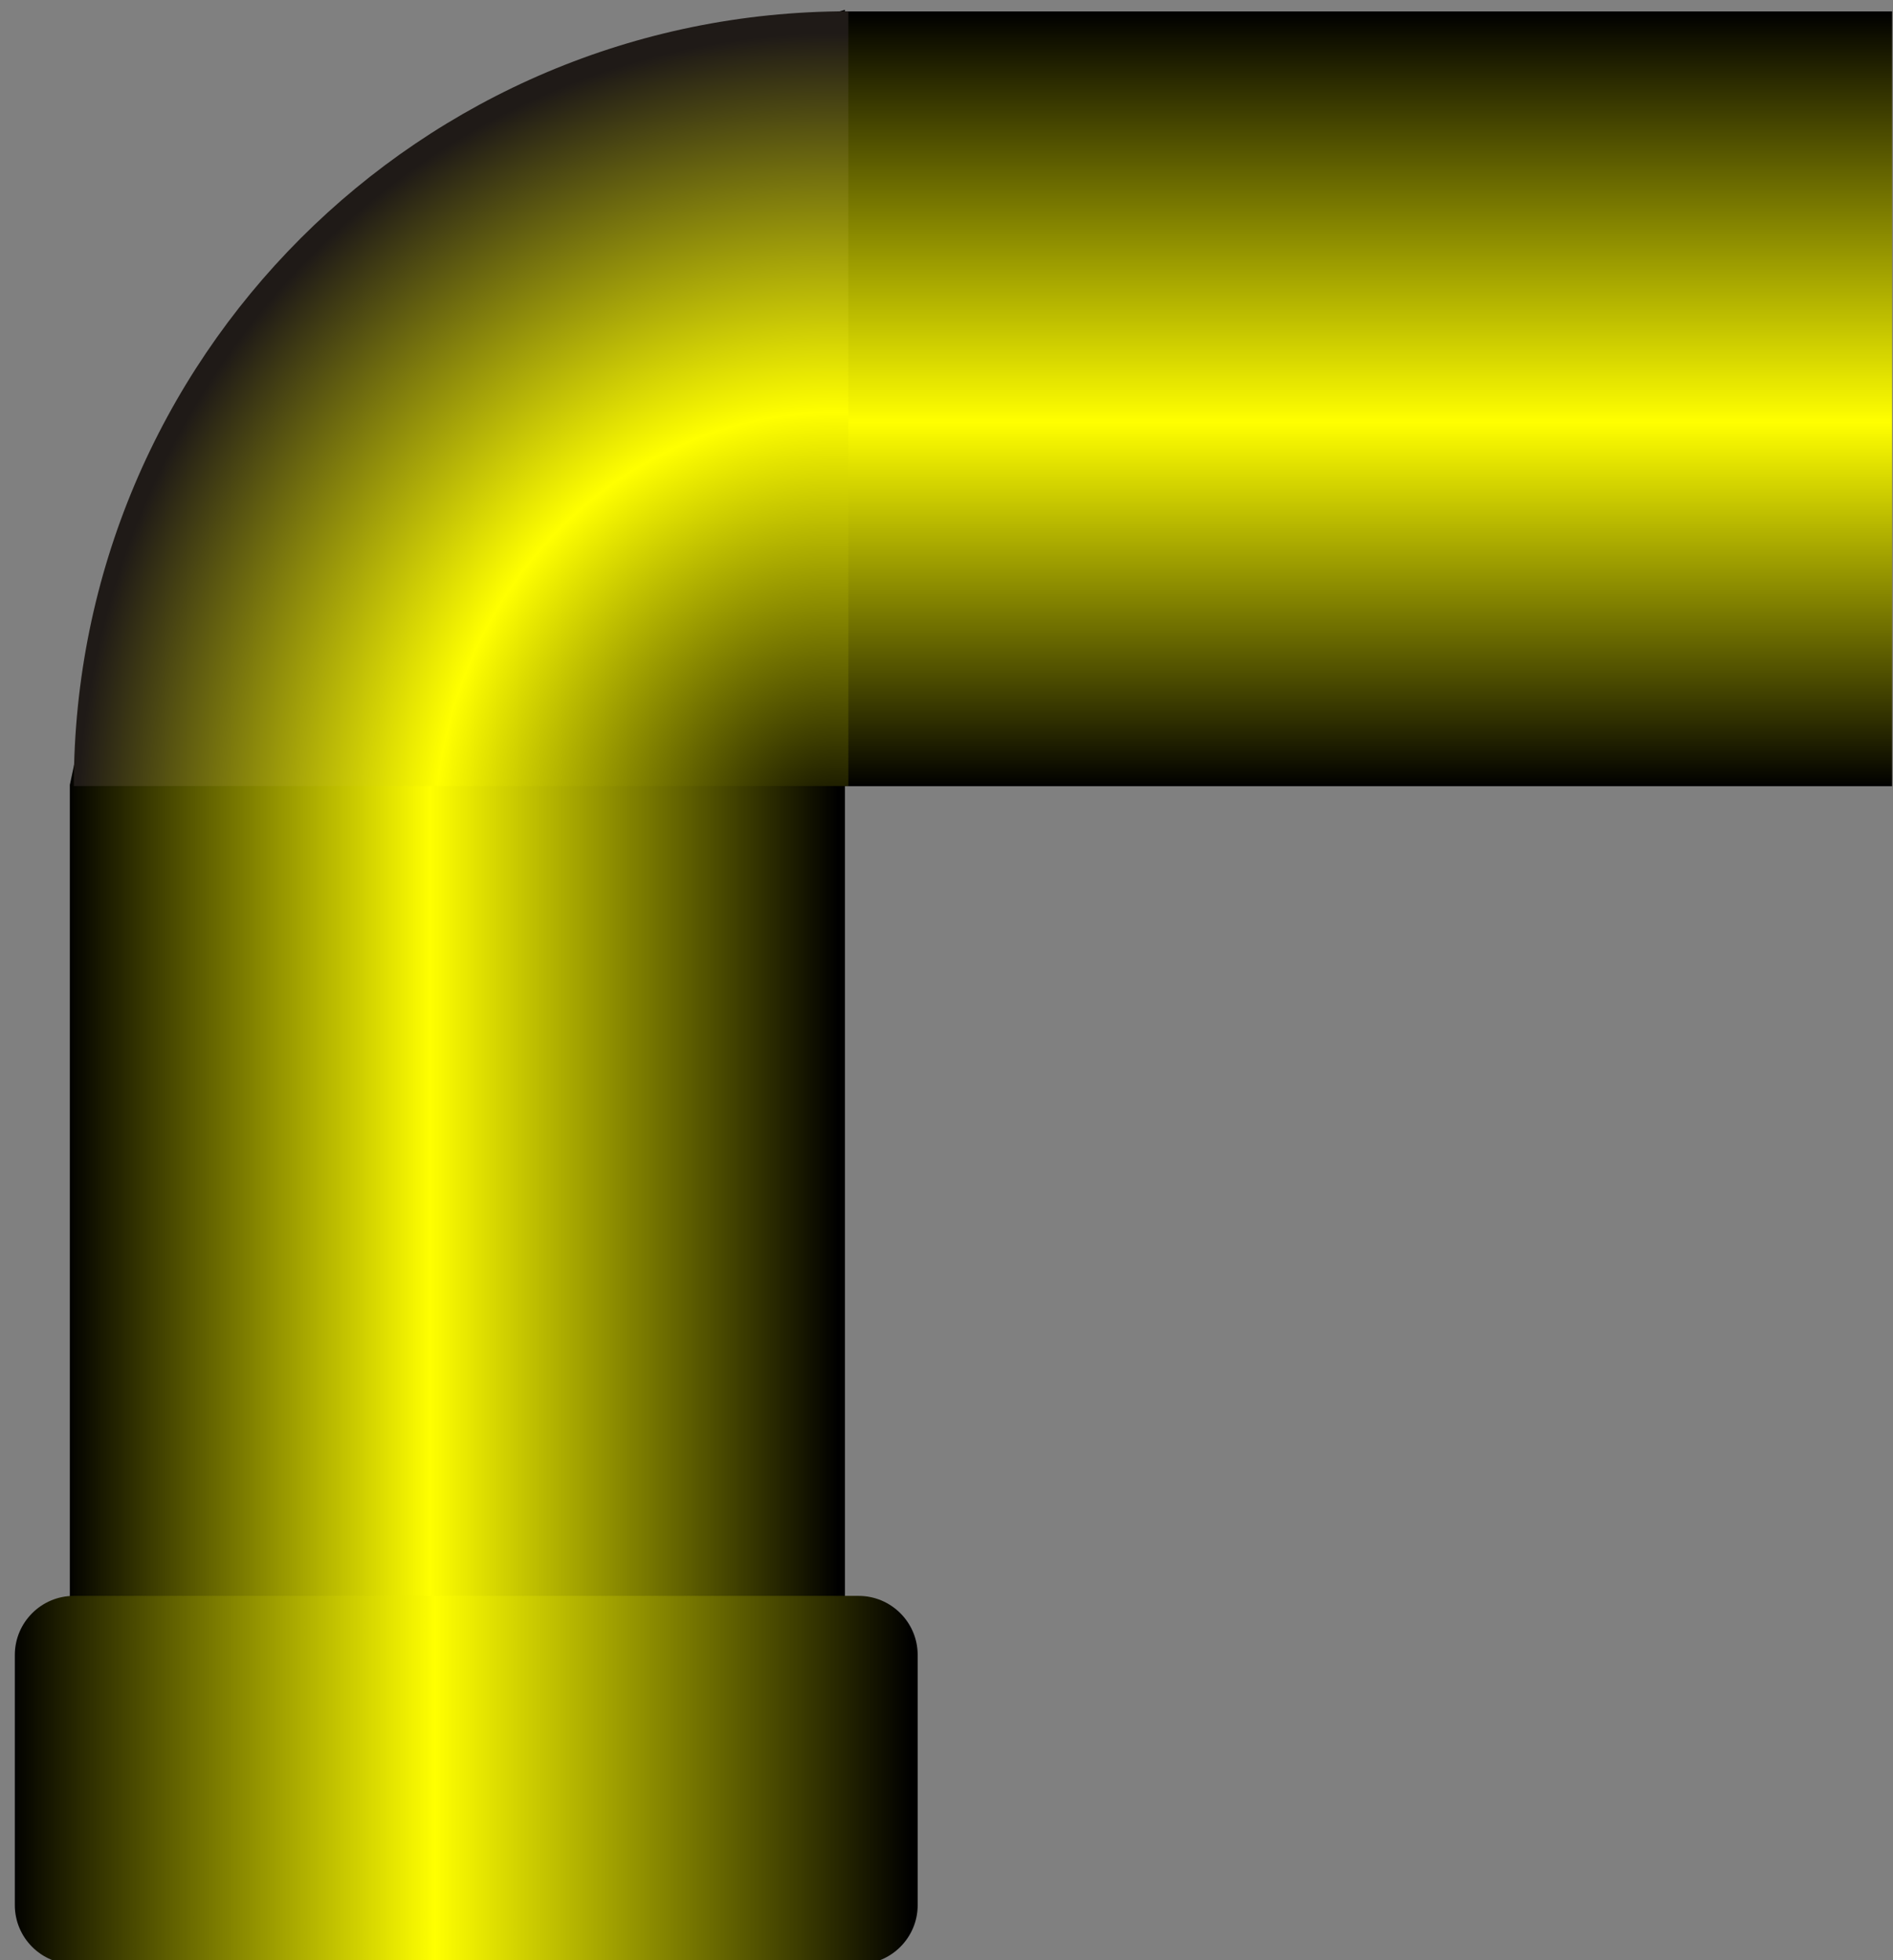
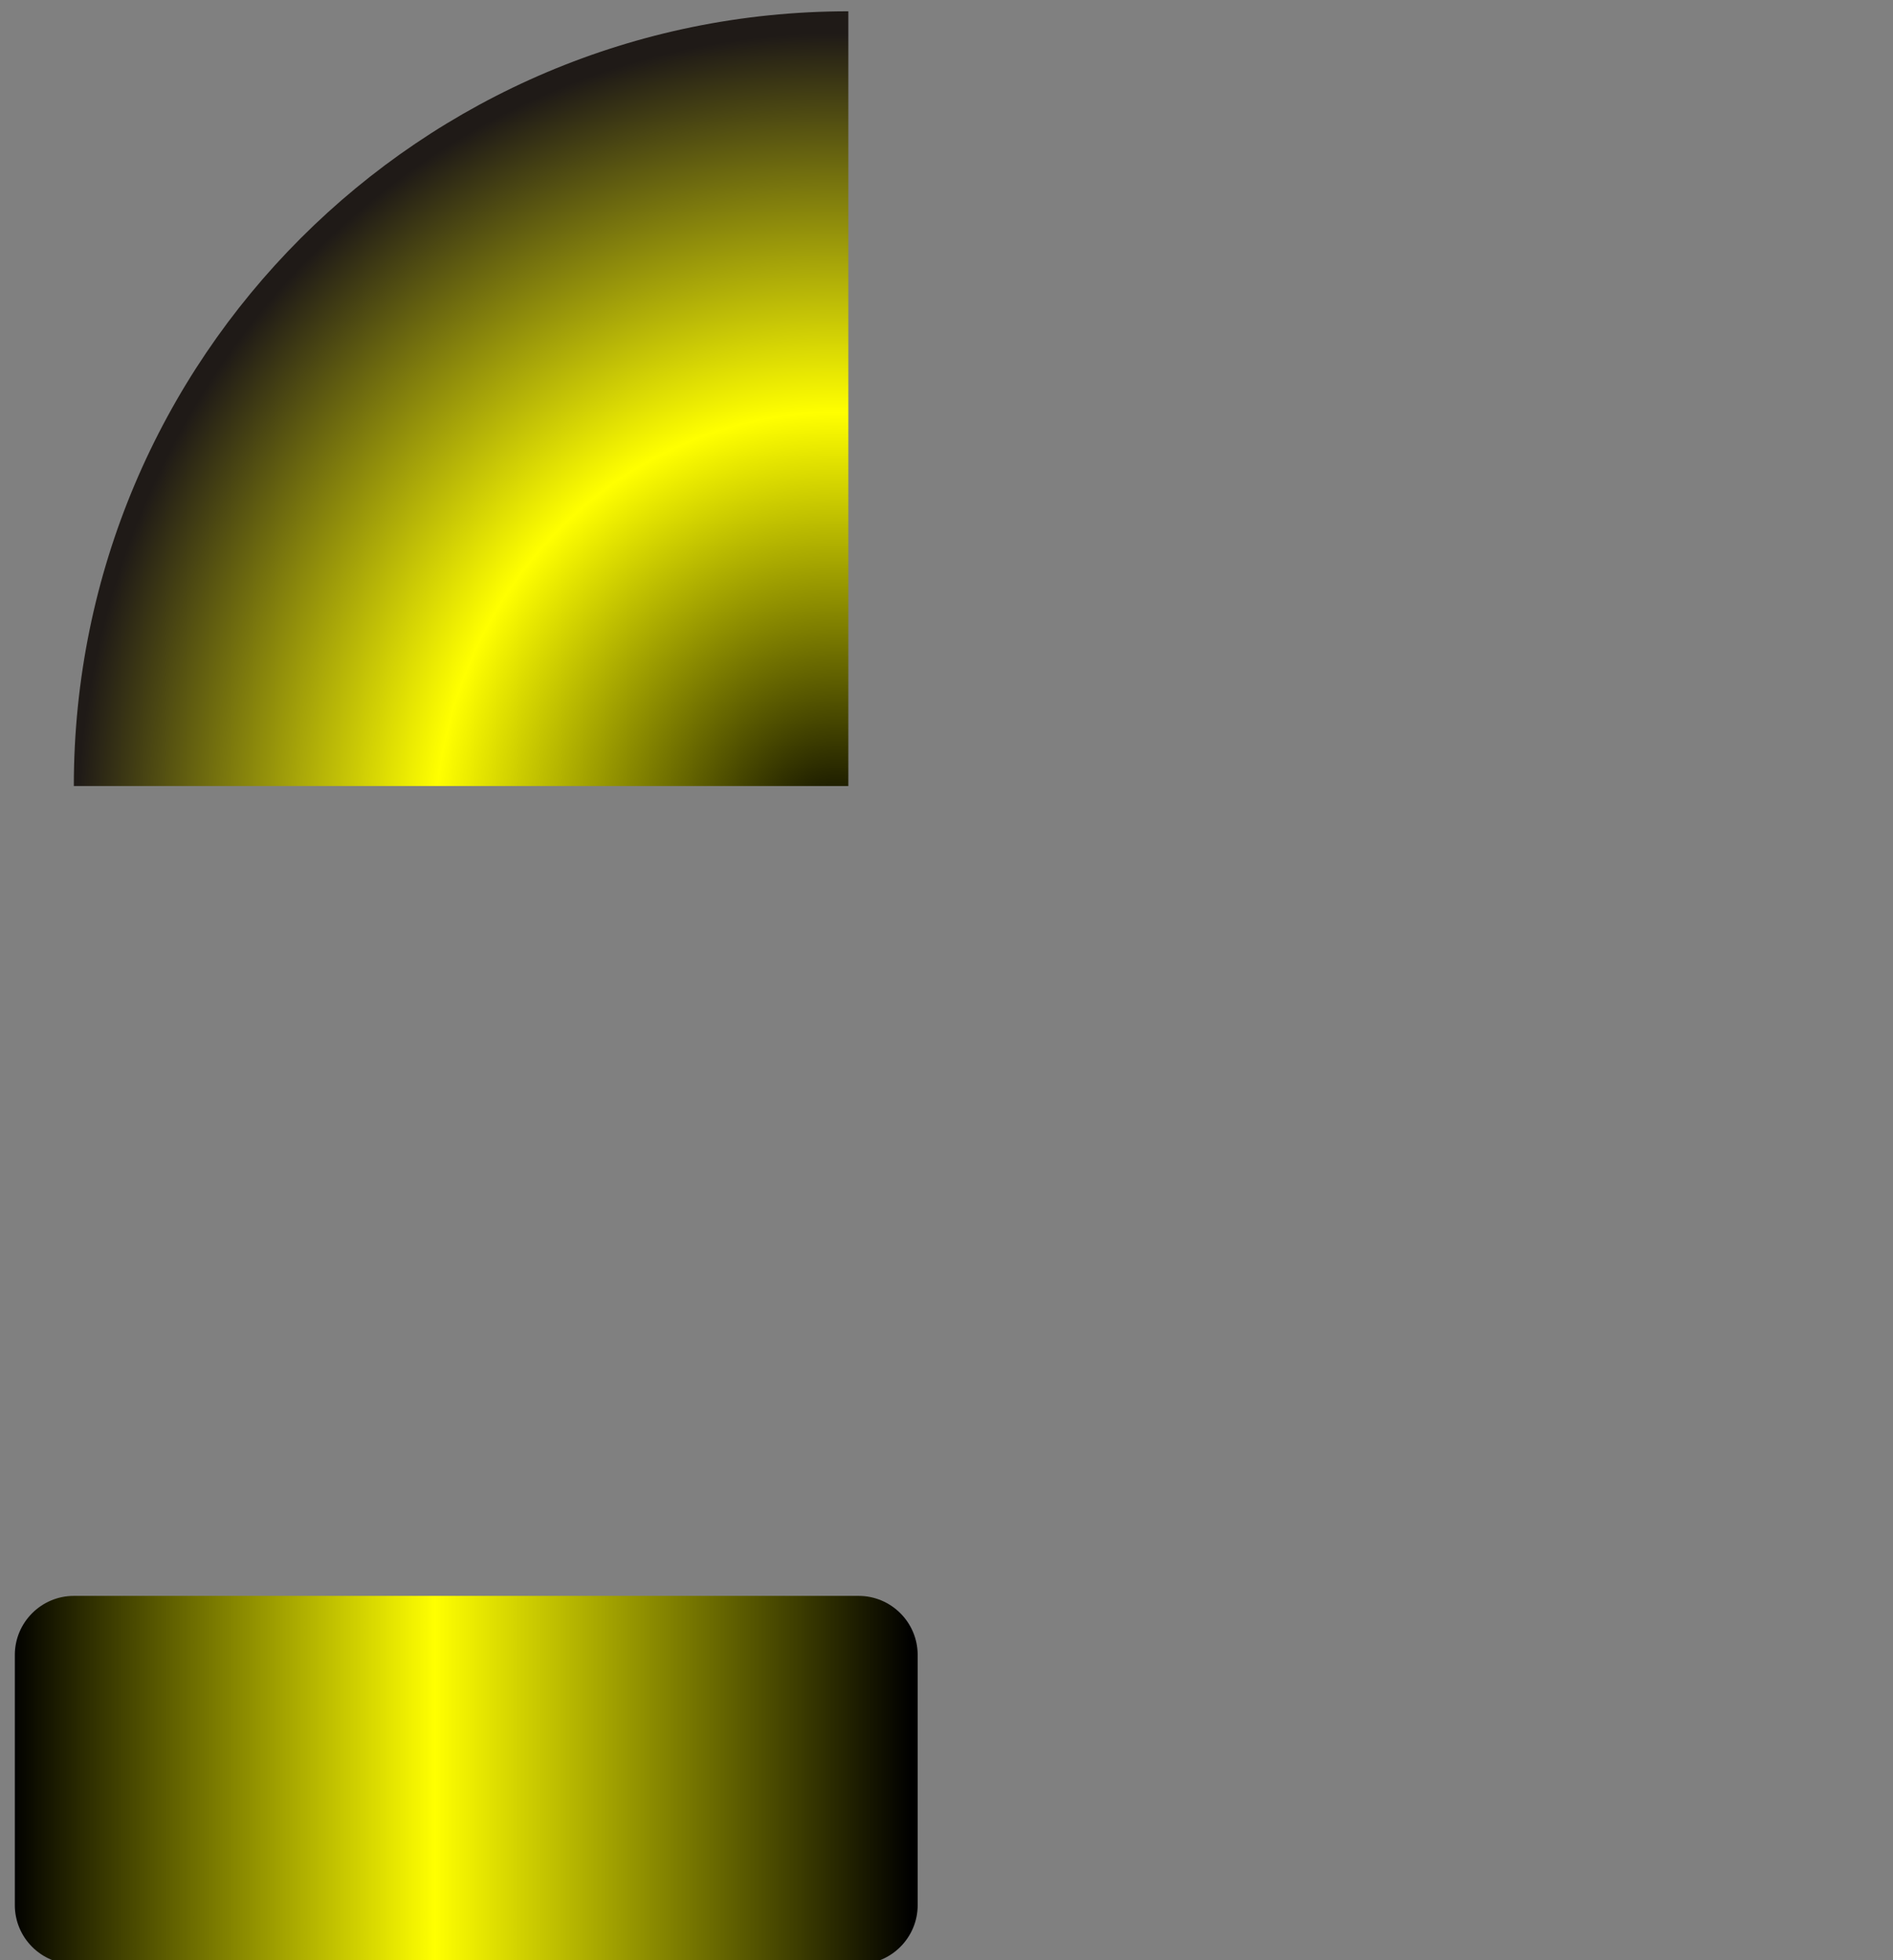
<svg xmlns="http://www.w3.org/2000/svg" xmlns:ns1="http://www.inkscape.org/namespaces/inkscape" xmlns:ns2="http://sodipodi.sourceforge.net/DTD/sodipodi-0.dtd" version="1.1" id="svg3030" ns1:version="0.48.3.1 r9886" ns2:docname="011401.svg" x="0px" y="0px" width="56.8" height="58.8" viewBox="0 0 56.8 58.8" enable-background="new 0 0 60.84 56.5" xml:space="preserve">
  <rect x="0" y="0" width="56.8" height="58.8" fill="#808080" stroke="none" />
  <defs id="defs37" />
  <ns2:namedview id="namedview3071" ns1:cy="25.550124" guidetolerance="10" ns1:cx="25.954829" gridtolerance="10" objecttolerance="10" ns1:zoom="7.1928988" borderopacity="1" pagecolor="#ffffff" showgrid="false" bordercolor="#666666" ns1:current-layer="svg3030" ns1:window-y="-8" ns1:window-x="-8" ns1:window-height="838" ns1:window-width="1440" ns1:pageshadow="2" ns1:pageopacity="0" ns1:window-maximized="1">
	</ns2:namedview>
  <g id="hmigradengt" ns1:label="#g6679" transform="matrix(0,1,-1,0,56.945,-1.919)">
    <linearGradient id="path3061_1_" gradientUnits="userSpaceOnUse" x1="-253.195" y1="428.627" x2="-253.195" y2="427.523" gradientTransform="matrix(21.069,0,0,-21.069,5363.262,9062.453)">
      <stop offset="0" style="stop-color:#000000" id="stop6" />
      <stop offset="0.529" style="stop-color: rgb(255, 255, 0);" id="stop8" />
      <stop offset="1" style="stop-color:#000000" id="stop10" />
    </linearGradient>
-     <path id="path3061" ns1:connector-curvature="0" d="M 25.466,54.85 H 55.009 V 31.593 H 2.213 C 5.852,44.07 7.295,51.078 25.466,54.85 z" style="fill:url(#path3061_1_)" />
    <linearGradient id="path3063_1_" gradientUnits="userSpaceOnUse" x1="-254.383" y1="429.367" x2="-253.274" y2="429.367" gradientTransform="matrix(20.952,0,0,-21.069,5332.119,9062.453)">
      <stop offset="0" style="stop-color:#000000" id="stop14" />
      <stop offset="0.529" style="stop-color: rgb(255, 255, 0);" id="stop16" />
      <stop offset="1" style="stop-color:#000000" id="stop18" />
    </linearGradient>
-     <path id="path3063" ns1:connector-curvature="0" d="M 25.505,31.787 V 0.173 H 2.262 c 0,7.986 0,15.972 0,23.958 0,2.552 0,5.104 0,7.656 h 12.662 10.581 l 0,0 z" style="fill:url(#path3063_1_)" />
    <linearGradient id="path3067_1_" gradientUnits="userSpaceOnUse" x1="-251.913" y1="428.731" x2="-251.913" y2="427.444" gradientTransform="matrix(21.069,0,0,-21.069,5362.965,9062.453)">
      <stop offset="0" style="stop-color:#000000" id="stop22" />
      <stop offset="0.529" style="stop-color: rgb(255, 255, 0);" id="stop24" />
      <stop offset="1" style="stop-color:#000000" id="stop26" />
    </linearGradient>
    <path id="path3067" ns1:connector-curvature="0" d="M 60.844,54.729 V 31.181 c 0,-0.976 -0.796,-1.771 -1.771,-1.771 h -7.507 c -0.976,0 -1.771,0.796 -1.771,1.772 v 23.547 c 0,0.976 0.796,1.771 1.771,1.771 h 7.507 c 0.977,0 1.771,-0.796 1.771,-1.771 l 0,0 z" style="fill:url(#path3067_1_)" />
    <radialGradient id="path3069_1_" cx="-260.637" cy="437.453" r="0.552" gradientTransform="matrix(43.65,-2.355,-2.234,-41.408,12381.211,17532.031)" gradientUnits="userSpaceOnUse">
      <stop offset="0" style="stop-color:#000000" id="stop30" />
      <stop offset="0.529" style="stop-color: rgb(255, 255, 0);" id="stop32" />
      <stop offset="1" style="stop-color:#1F1A17" id="stop34" />
    </radialGradient>
    <path id="path3069" ns1:connector-curvature="0" d="M 25.5,31.49 V 54.73 C 12.666,54.73 2.258,44.323 2.258,31.49 H 25.5 z" style="fill:url(#path3069_1_)" />
  </g>
</svg>